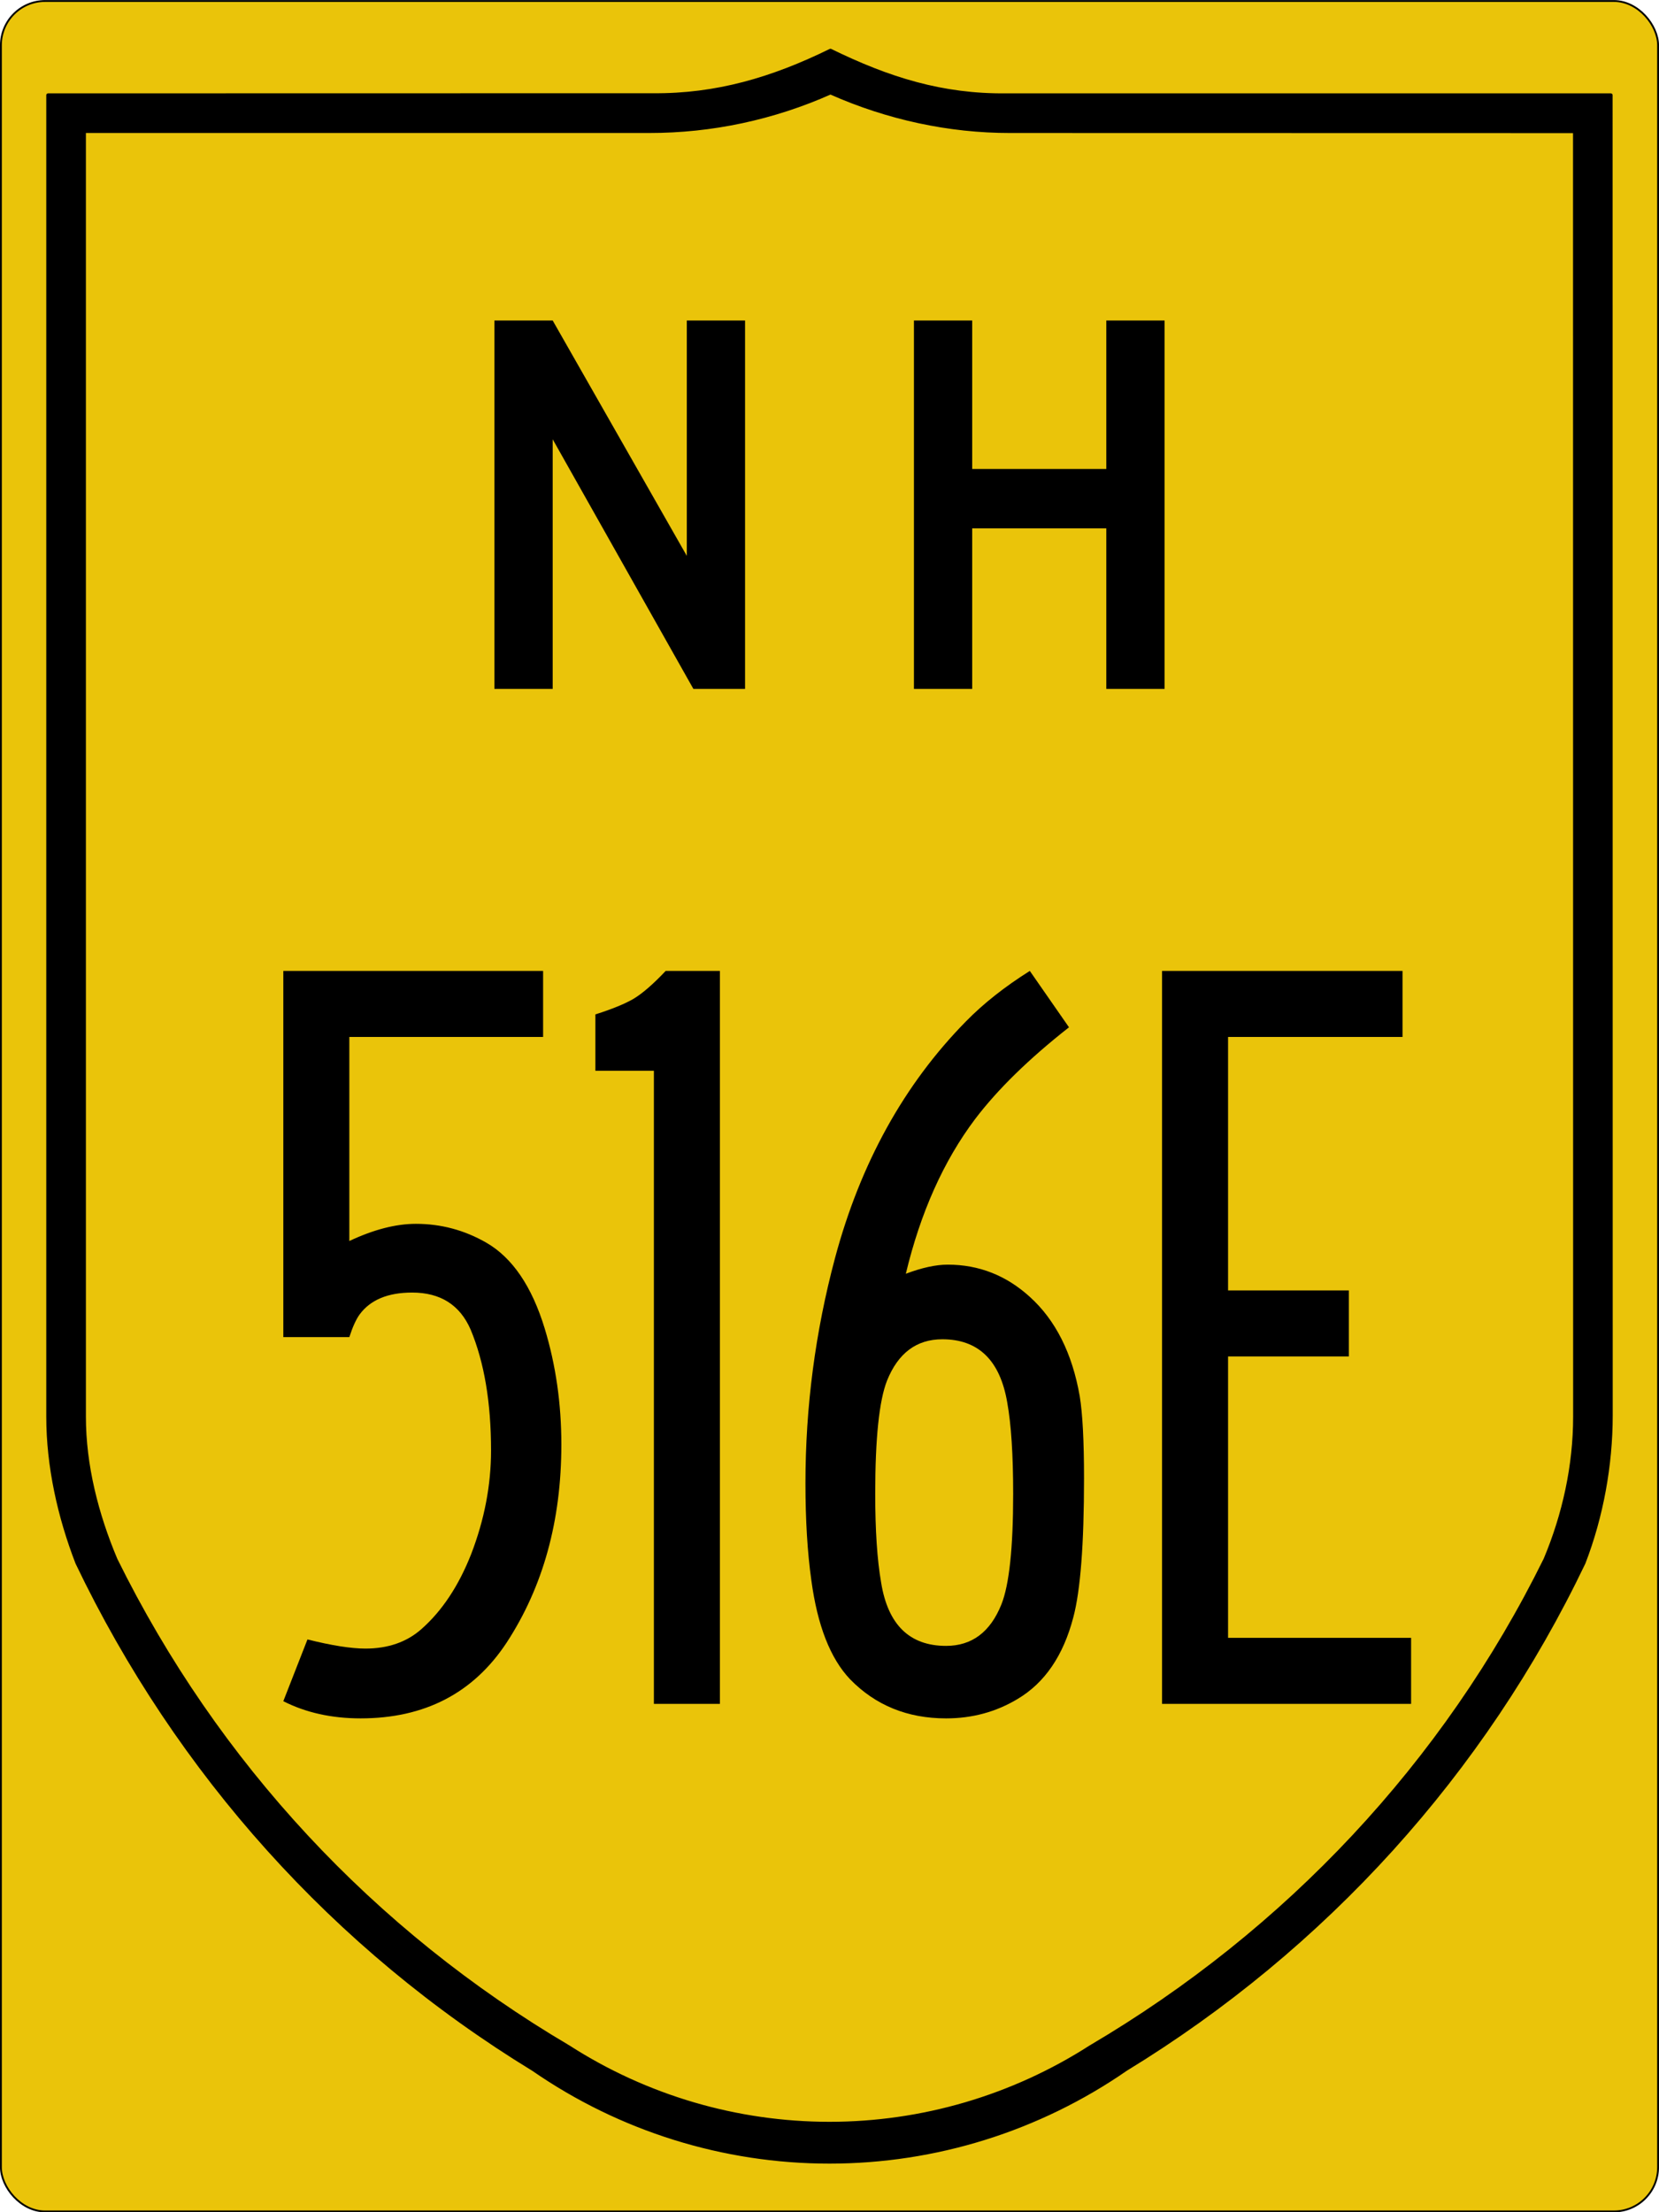
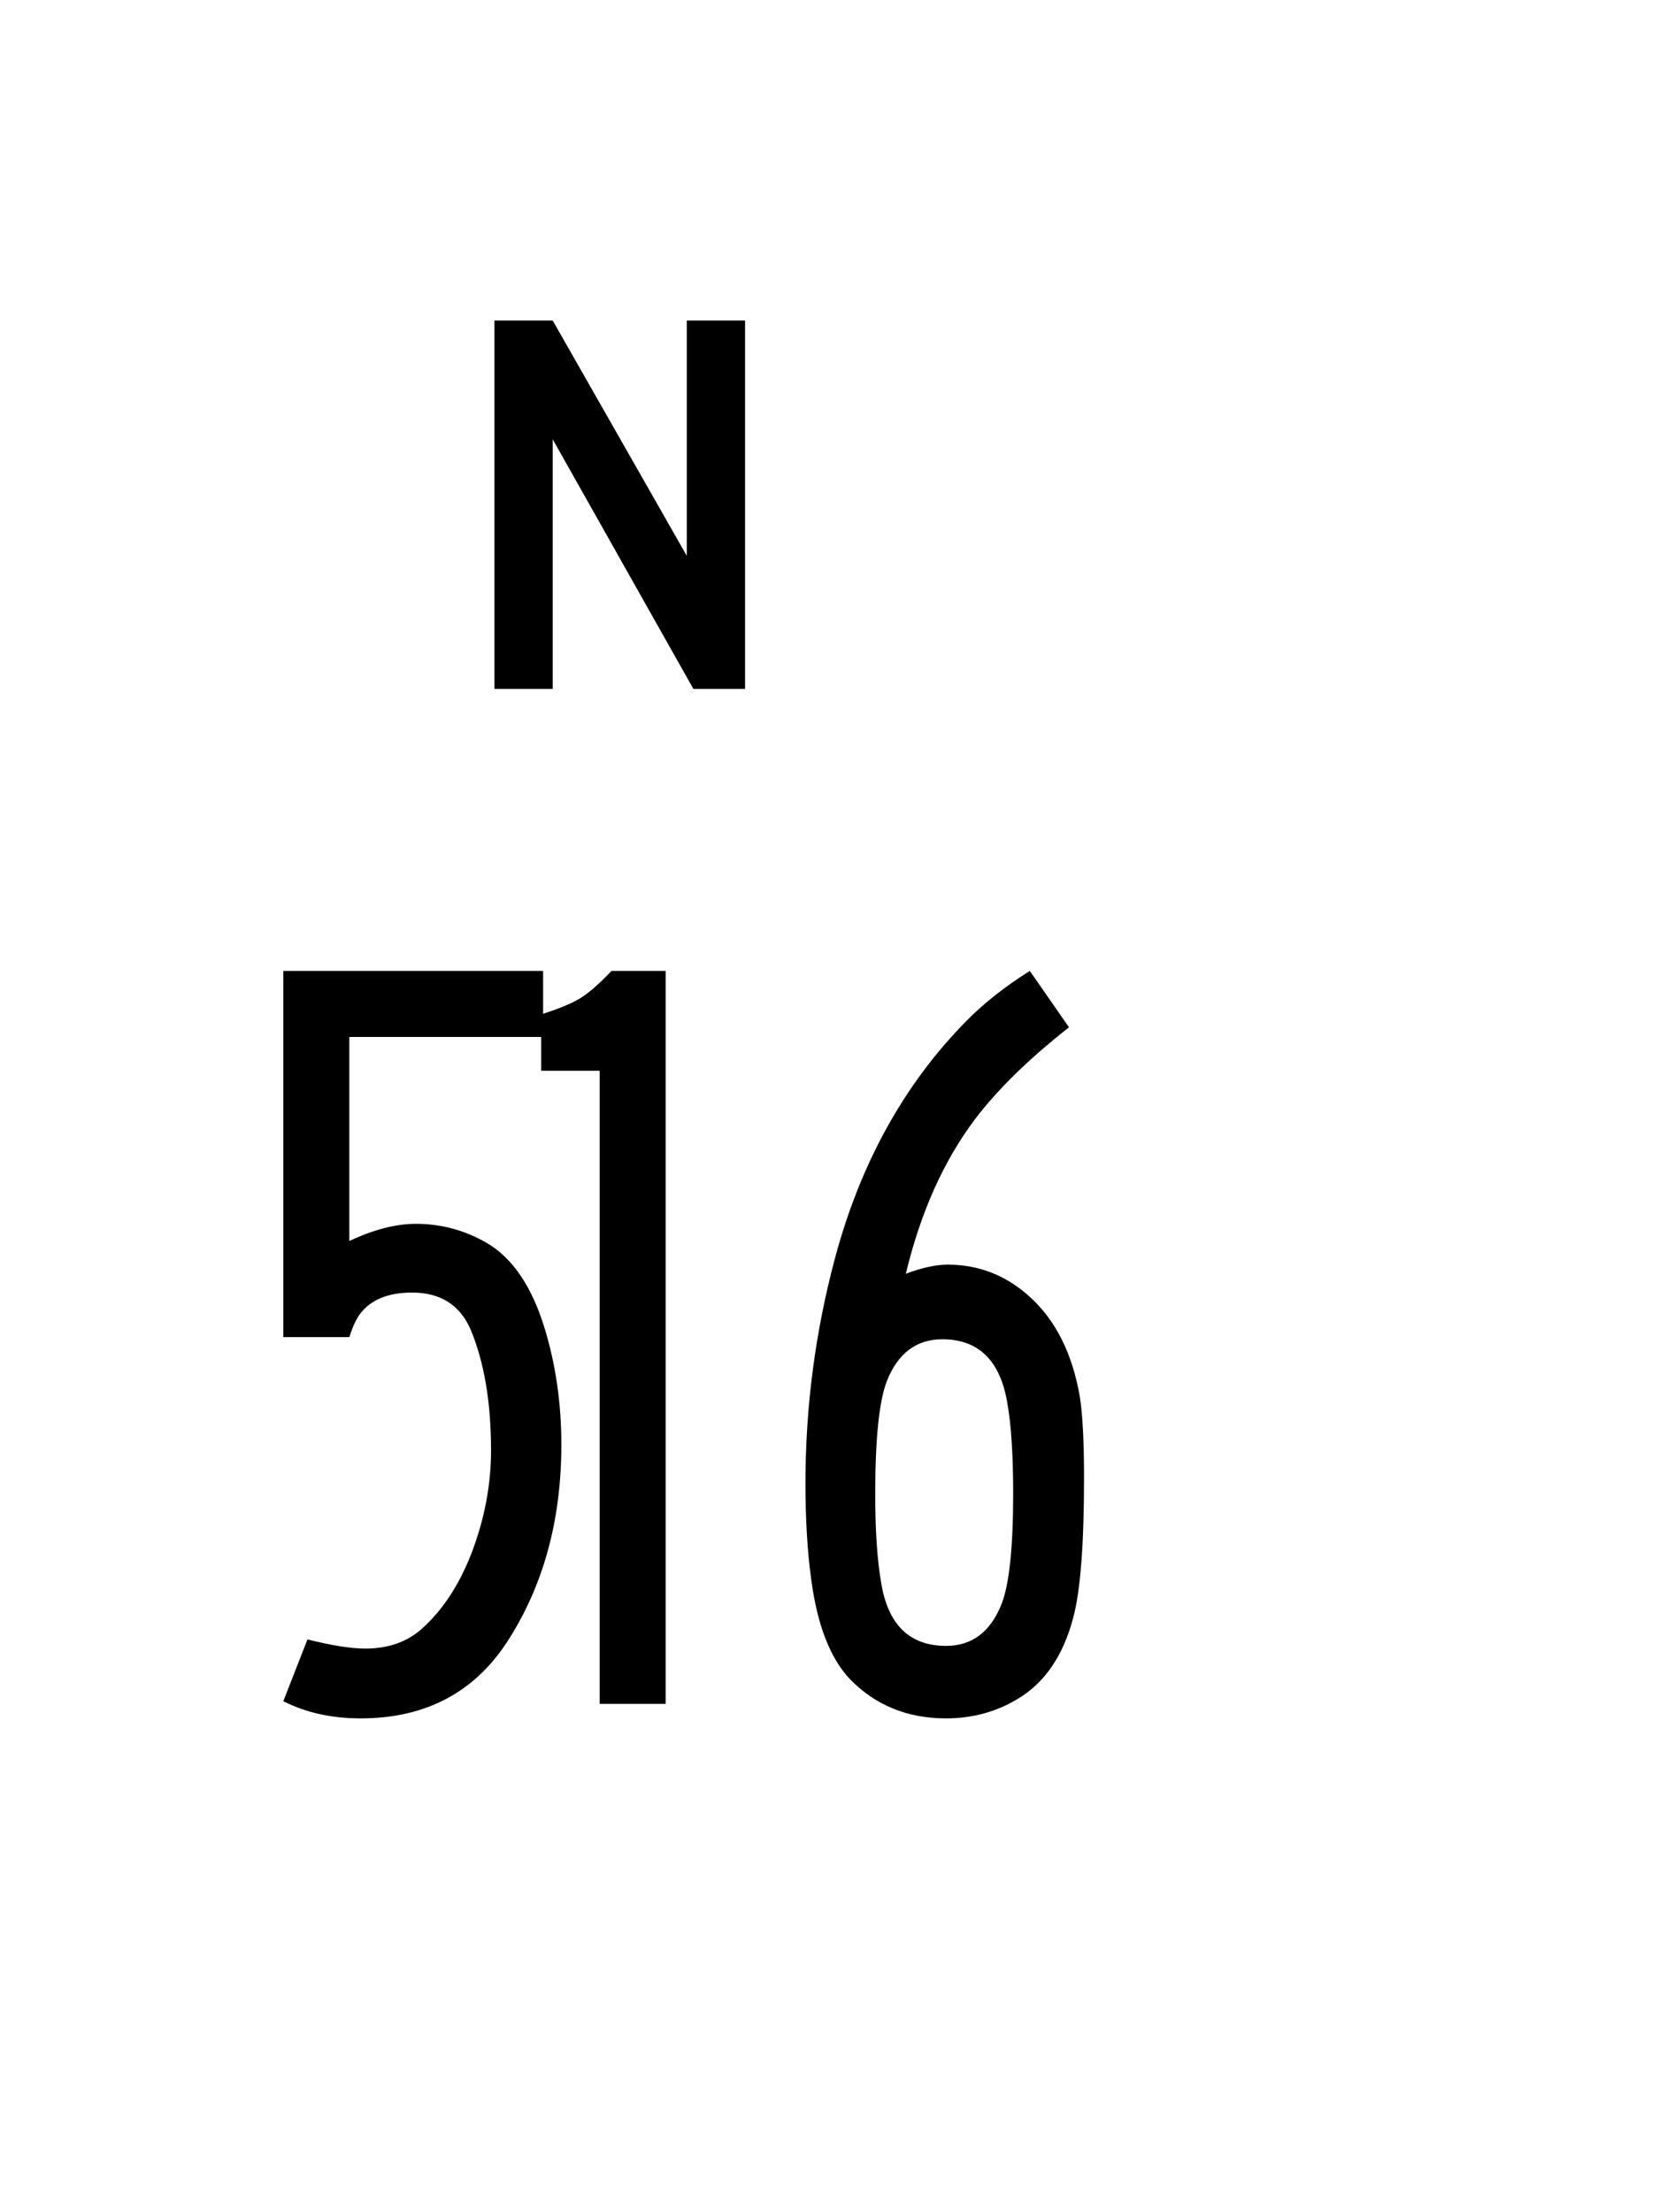
<svg xmlns="http://www.w3.org/2000/svg" version="1.1" width="450.5" height="600.5" id="svg4523">
  <defs id="defs17" />
  <g transform="translate(300.25 362.19)" id="layer1">
-     <rect fill="#eac40a" stroke-width=".5" x="-300" y="-361.92" stroke="#000" width="450" height="600" ry="12" rx="12" id="rect4531" />
-     <path stroke-width="1.002" stroke-linecap="round" stroke="#000" d="m-74.735-348.45c-15.775 7.728-30.94 12.222-48.23 12.069l-164.22 0.031v358.66c0.006 13.513 3.057 27.17 7.914 39.73 27.285 56.979 69.948 104.55 123.85 137.46 23.632 16.346 51.678 25.104 80.414 25.104 28.735 0 56.803-8.765 80.476-25.135 53.928-32.94 97.05-80.45 124.33-137.46 4.857-12.593 7.376-26.525 7.384-40.01l-0.031-358.35h-164.22c-17.299 0.178-31.894-4.372-47.669-12.1zm0 11.383c15.555 6.921 32.293 10.49 48.728 10.478l153.41 0.031 0.031 348.9c0 13.261-2.905 26.552-8.038 38.763-27.302 55.377-70.296 101.03-123.49 132.35-21.174 13.586-45.774 20.8-70.911 20.8s-49.726-7.211-70.88-20.8c-53.178-31.324-95.657-76.967-122.97-132.32-5.139-12.189-8.578-25.545-8.568-38.825v-348.9h153.44c17.009 0.011 33.703-3.557 49.258-10.478z" stroke-linejoin="round" id="path3994" />
    <g aria-label="516E" id="routenum">
      <path d="m-152.77-98.644v17.928h-52.618v55.387q9.911-4.664 18.074-4.664 10.203 0 19.094 5.101 10.64 6.122 15.887 23.321 4.518 14.867 4.518 31.483 0 31.046-14.867 53.784-13.555 20.552-39.646 20.552-11.806 0-20.989-4.664l6.559-16.762q9.911 2.478 15.742 2.478 9.183 0 15.159-5.247 8.454-7.434 13.555-20.406 5.393-13.993 5.393-28.131 0-19.531-5.539-32.795-4.373-10.057-15.887-10.057-9.911 0-14.284 5.976-1.458 2.041-2.769 6.122h-17.928v-99.403z" id="path14" />
-       <path d="m-119.48-98.644h14.721v198.95h-17.928v-171.84h-15.887v-15.304q6.851-2.186 10.349-4.227 3.644-2.186 8.745-7.579z" id="path16" />
+       <path d="m-119.48-98.644v198.95h-17.928v-171.84h-15.887v-15.304q6.851-2.186 10.349-4.227 3.644-2.186 8.745-7.579z" id="path16" />
      <path d="m-20.606-98.644 10.64 15.304q-16.325 12.826-25.507 24.924-12.826 17.053-18.802 41.978 6.559-2.478 11.369-2.478 12.681 0 22.301 8.745 10.494 9.474 13.555 26.965 1.166 7.142 1.166 22.301 0 26.819-2.915 37.751-4.081 15.596-15.159 22.155-8.745 5.247-19.385 5.247-15.742 0-26.09-10.64-8.017-8.454-10.494-26.819-1.603-11.369-1.603-26.382 0-31.046 8.017-61.072 10.349-38.625 35.564-64.278 7.142-7.288 17.345-13.701zm-23.758 99.988q-10.494 0-15.013 11.223-3.207 8.162-3.207 30.754 0 14.867 1.603 24.05 2.769 17.199 17.636 17.199 10.494 0 15.013-11.223 3.207-8.017 3.207-30.026 0-15.887-1.603-24.778-2.915-17.199-17.636-17.199z" id="path18" />
-       <path d="m15.305-98.644h65.298v17.928h-47.371v68.797h32.796v17.928h-32.796v76.376h49.703v17.925h-67.631z" id="path20" />
    </g>
    <g id="text5063">
      <path d="m-111.96-175.19-38.209-67.761v67.761h-15.821v-100h15.821l36.418 63.881v-63.881h15.821v100h-14.03" id="path5103" />
-       <path d="m0.168-175.19v-43.582h-36.418v43.582h-15.821v-100h15.821v40.298h36.418v-40.298h15.821v100h-15.821" id="path5105" />
    </g>
  </g>
</svg>